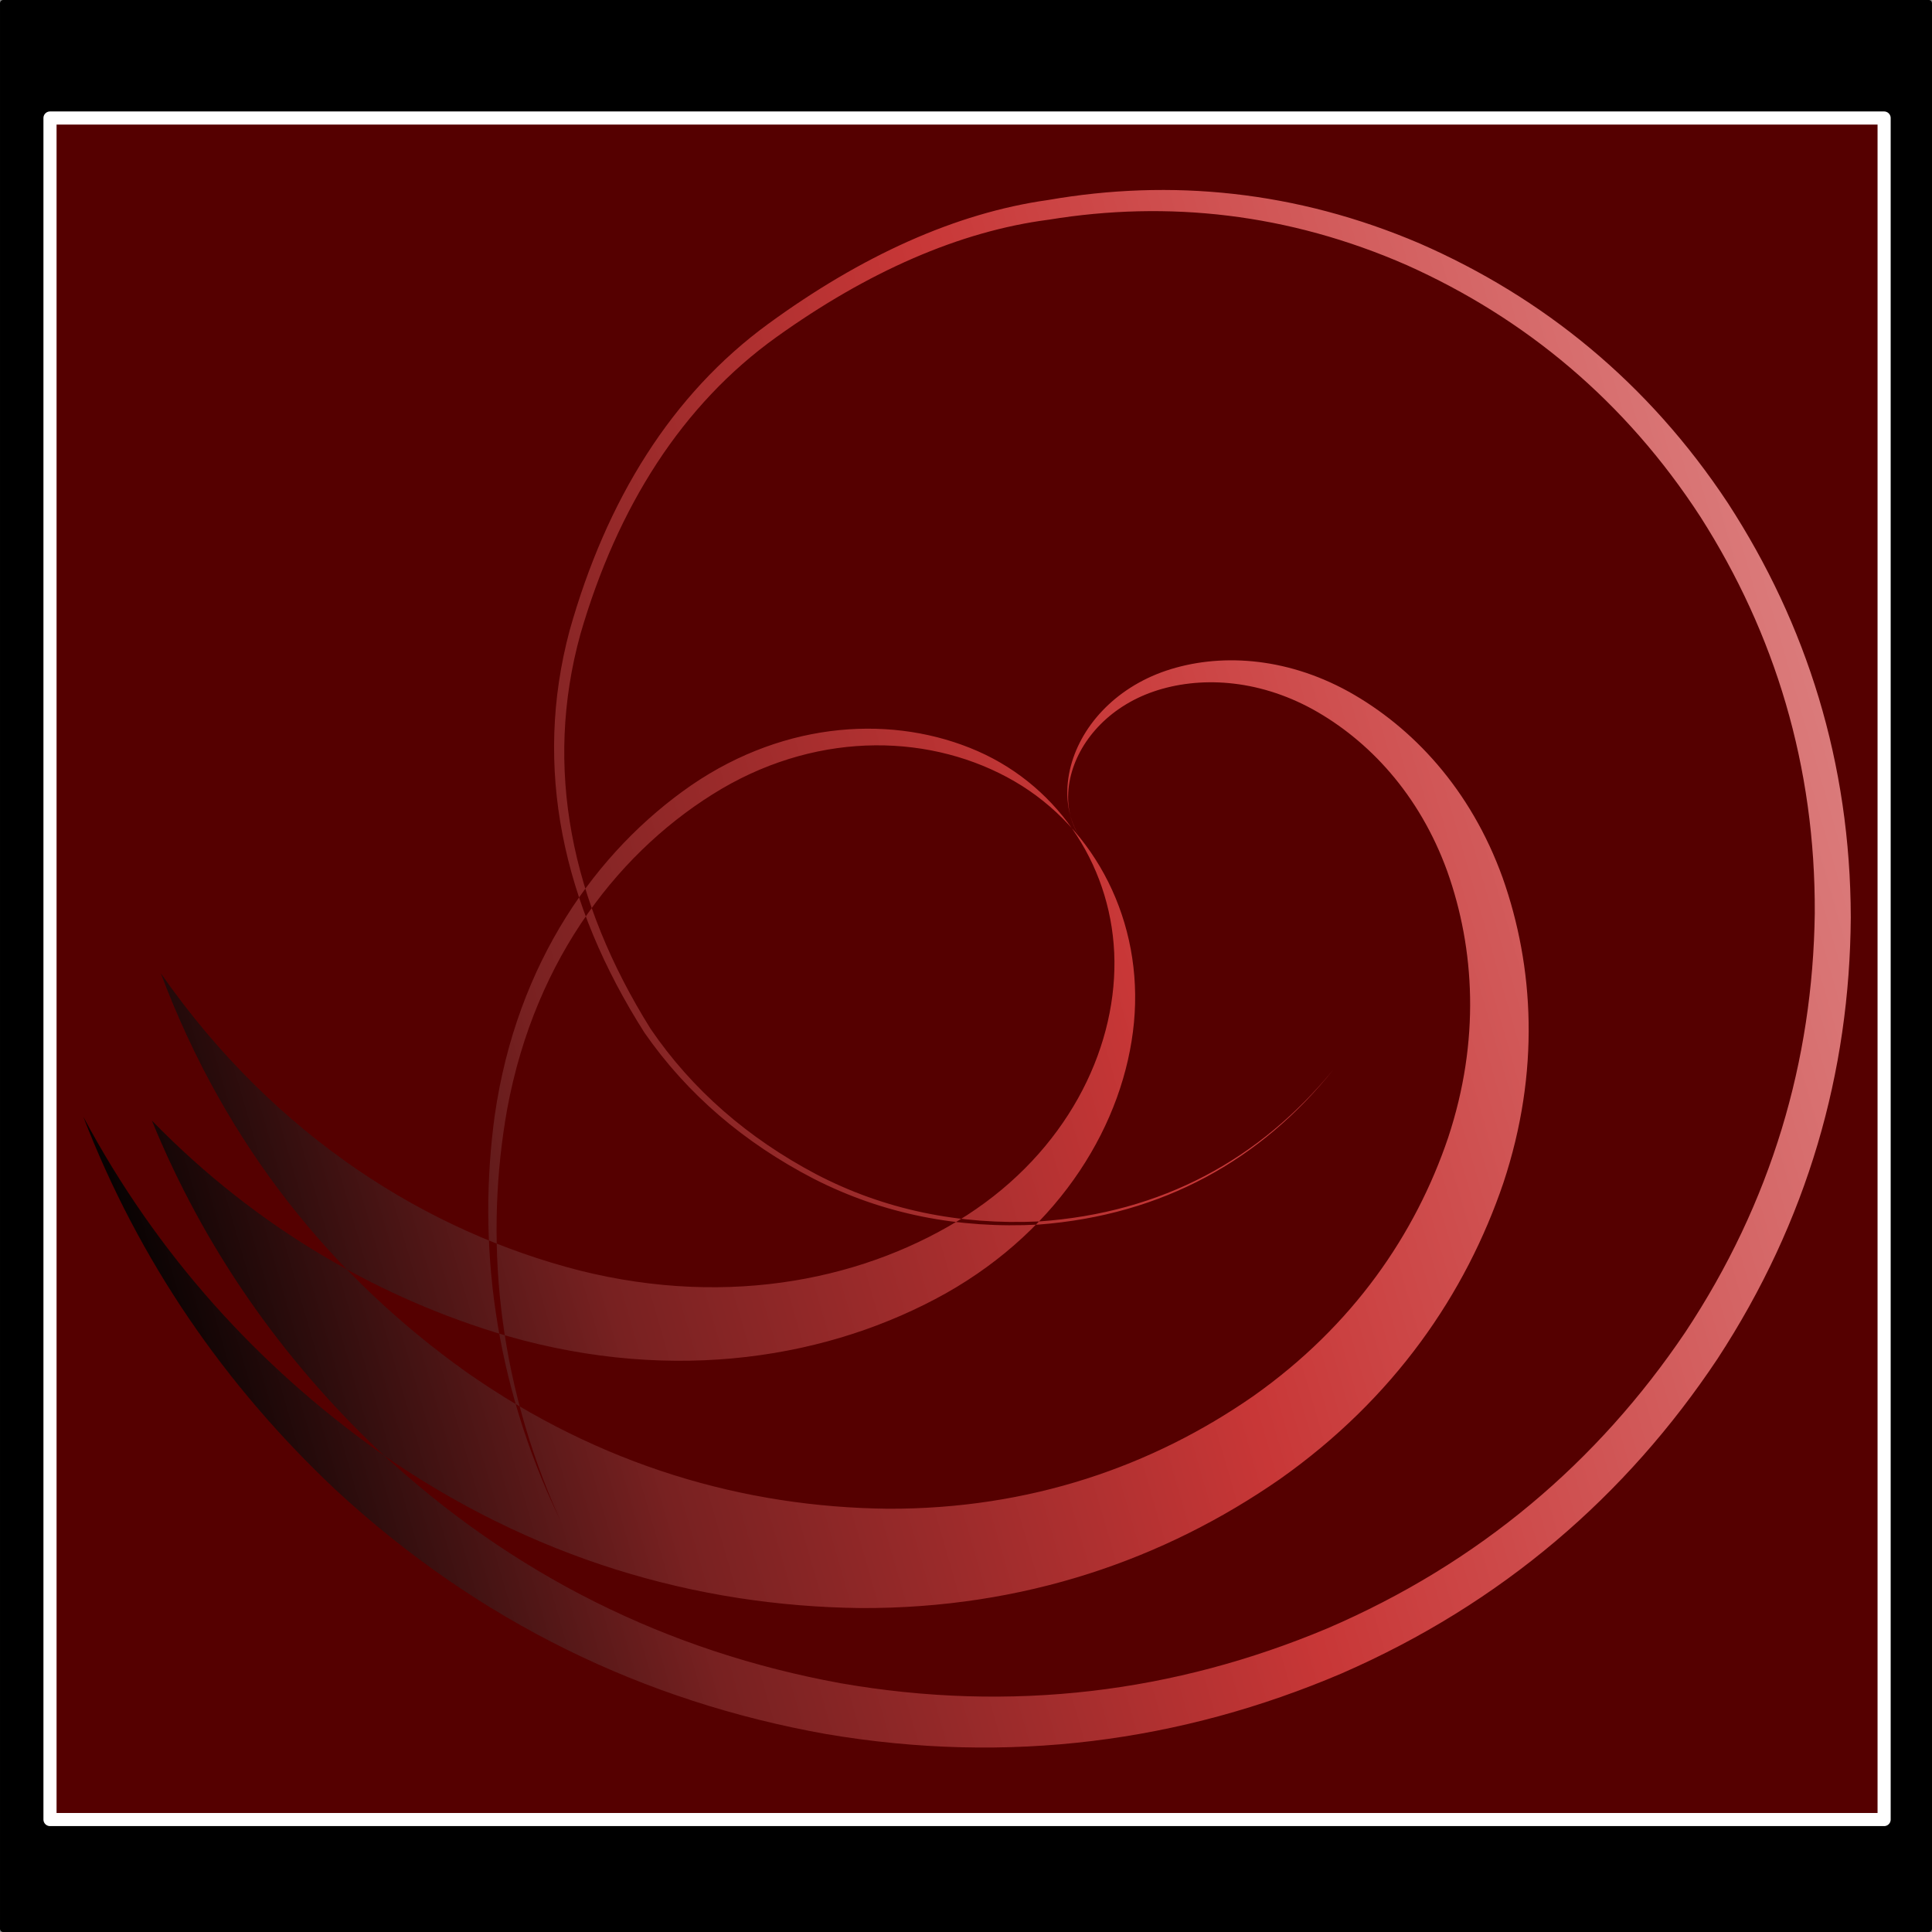
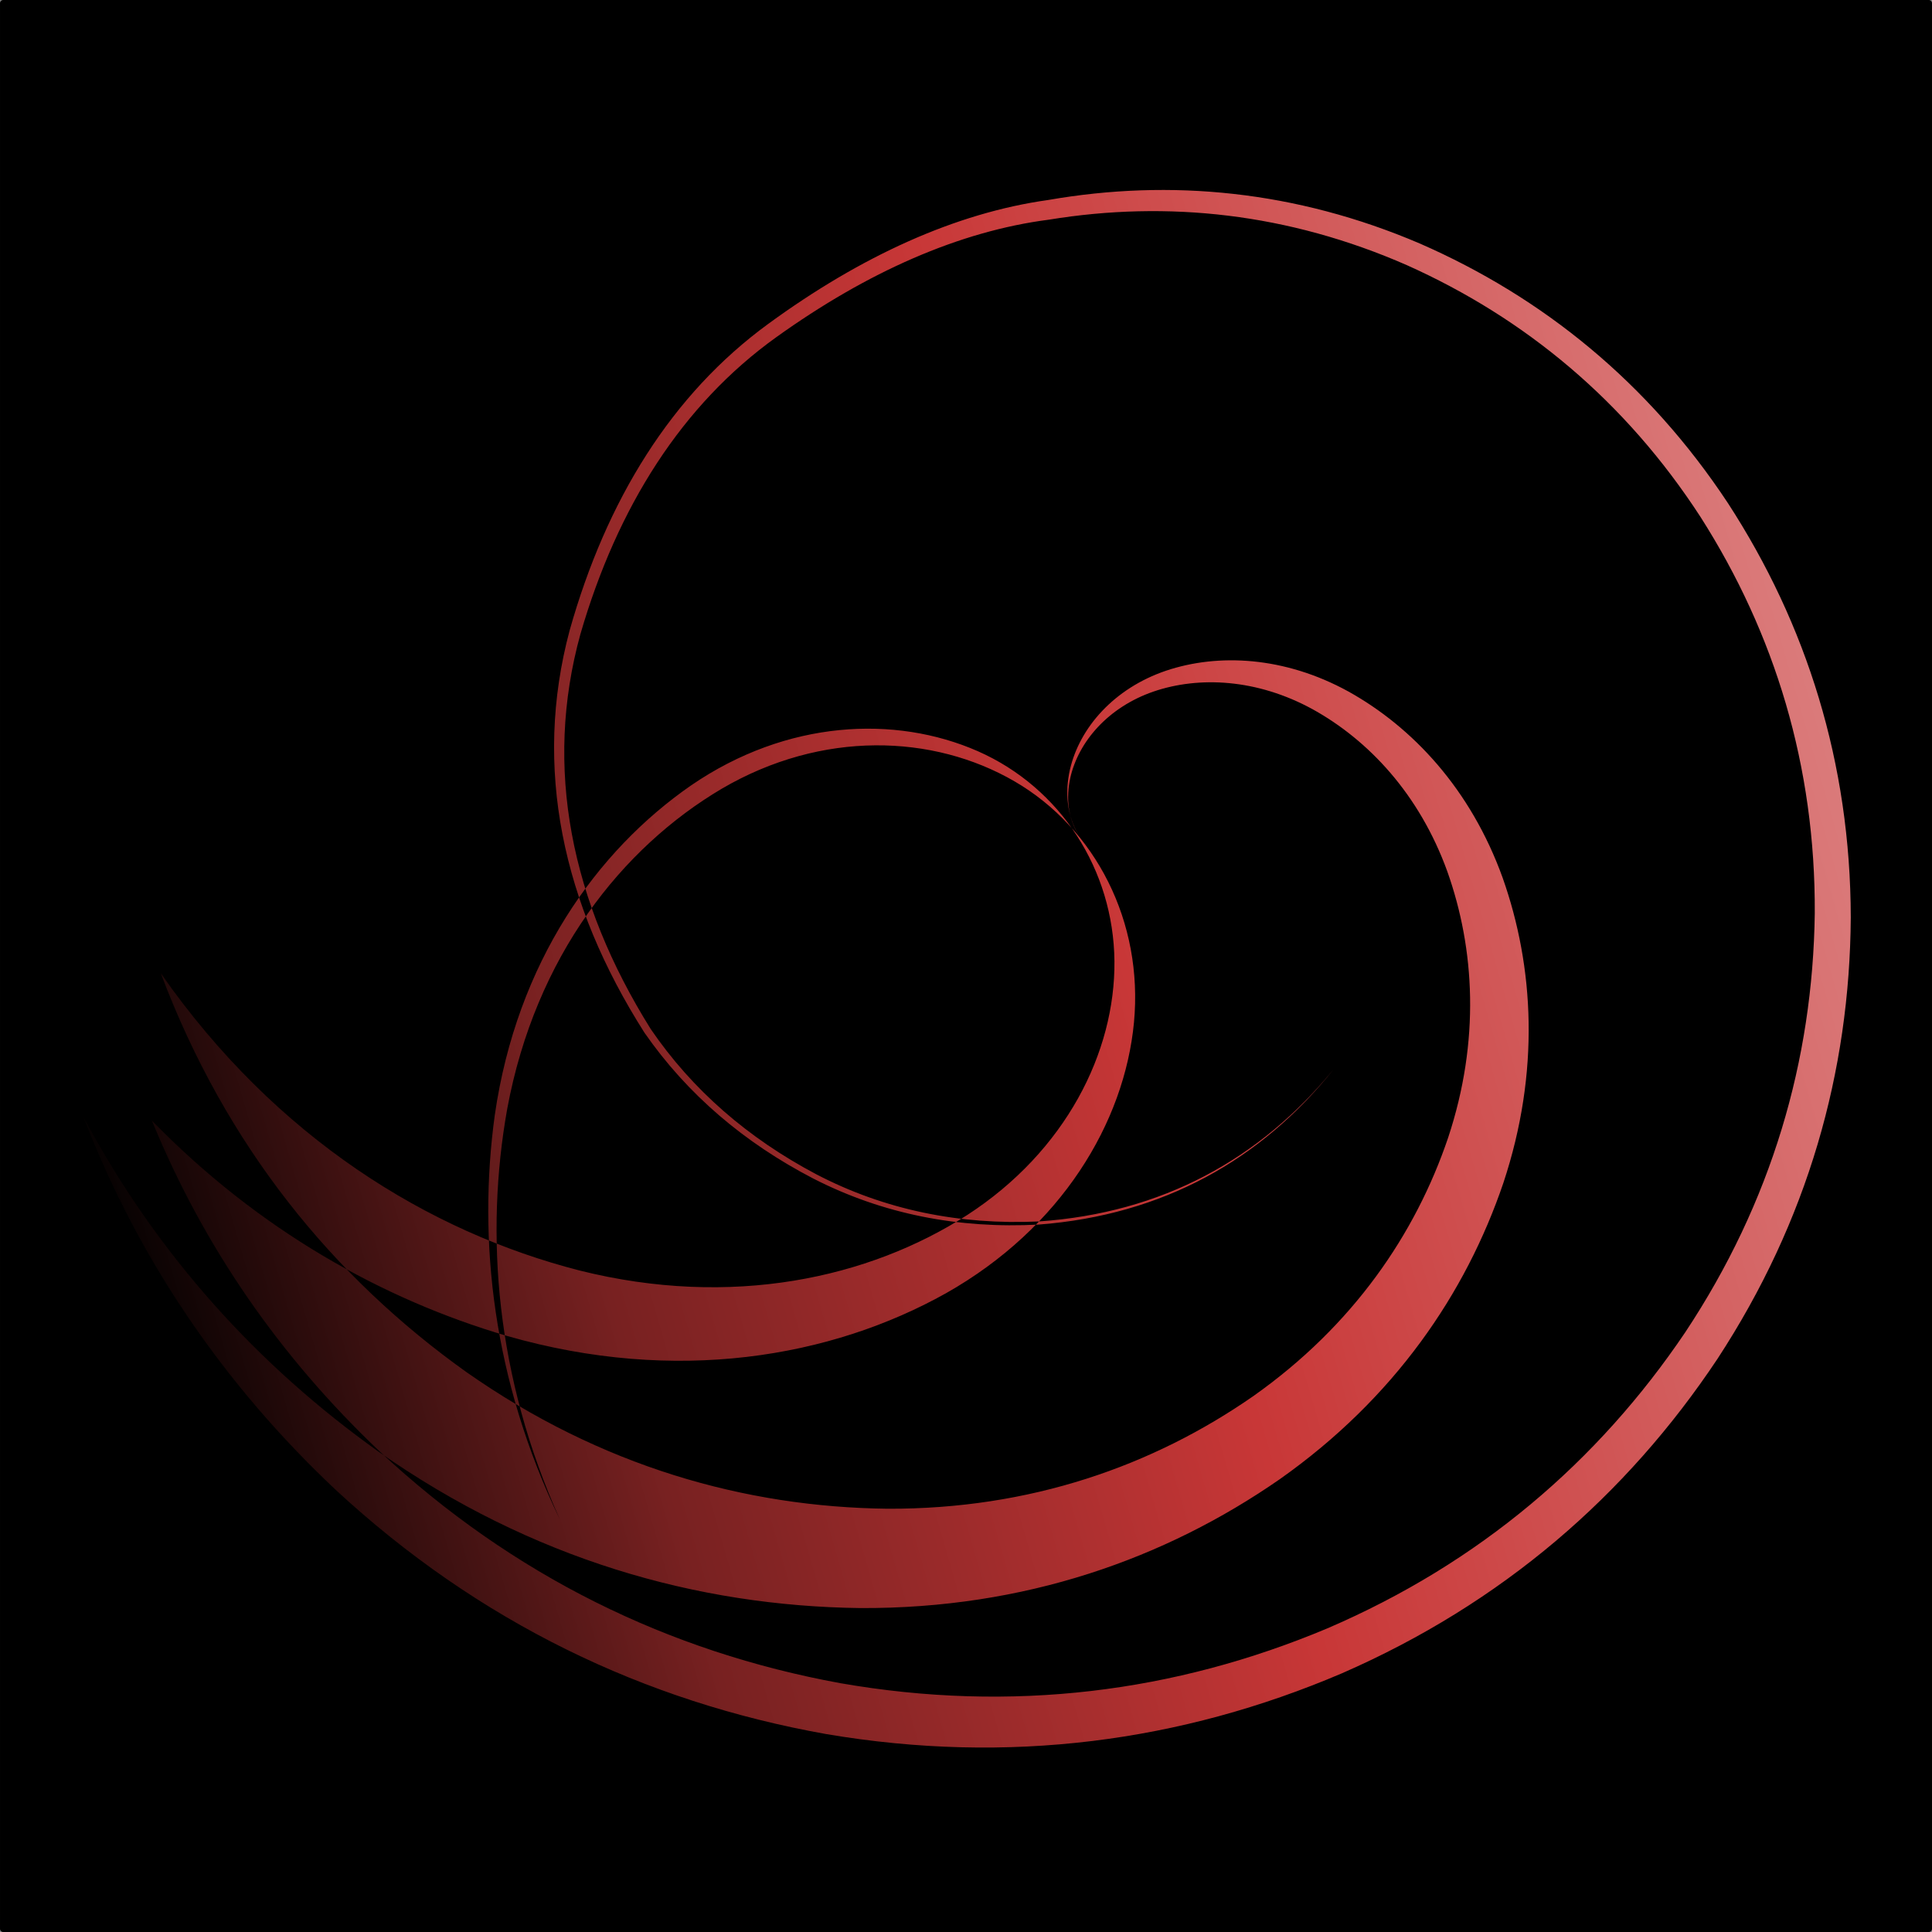
<svg xmlns="http://www.w3.org/2000/svg" xmlns:ns1="http://www.inkscape.org/namespaces/inkscape" xmlns:ns2="http://sodipodi.sourceforge.net/DTD/sodipodi-0.dtd" xmlns:xlink="http://www.w3.org/1999/xlink" width="150" height="150" viewBox="0 0 150 150" id="svg4769" version="1.1" ns1:version="0.91 r13725" ns2:docname="95-jule.svg">
  <rect x="0" y="0" width="150" height="150" fill="#808080" stroke="none" />
  <defs id="defs4771">
    <linearGradient ns1:collect="always" xlink:href="#linearGradient13523" id="linearGradient13529" x1="28.778" y1="494.543" x2="336.937" y2="405.426" gradientUnits="userSpaceOnUse" />
    <linearGradient ns1:collect="always" id="linearGradient13523">
      <stop style="stop-color:#000000;stop-opacity:1;" offset="0" id="stop13525" />
      <stop id="stop13531" offset="0.246" style="stop-color:#782121;stop-opacity:1" />
      <stop style="stop-color:#c83737;stop-opacity:1" offset="0.547" id="stop13533" />
      <stop style="stop-color:#de8787;stop-opacity:1" offset="1" id="stop13527" />
    </linearGradient>
    <ns1:path-effect effect="spiro" id="path-effect6153" is_visible="true" />
    <ns1:path-effect effect="skeletal" id="path-effect6155" is_visible="true" pattern="m -618.896,-26.546 -286.994,85.696 288.041,-96.335 L -829.036,133.907 -612.332,-19.497 -785.59,274.359 Z" copytype="single_stretched" prop_scale="1" scale_y_rel="false" spacing="0" normal_offset="0" tang_offset="0" prop_units="false" vertical_pattern="false" fuse_tolerance="0" />
  </defs>
  <ns2:namedview id="base" pagecolor="#ffffff" bordercolor="#666666" borderopacity="1.0" ns1:pageopacity="0.0" ns1:pageshadow="2" ns1:zoom="1.1894531" ns1:cx="212.03832" ns1:cy="153.57863" ns1:document-units="px" ns1:current-layer="layer1" showgrid="false" units="px" ns1:window-width="1920" ns1:window-height="1017" ns1:window-x="-8" ns1:window-y="-8" ns1:window-maximized="1" fit-margin-top="0" fit-margin-left="0" fit-margin-right="0" fit-margin-bottom="0" />
  <g ns1:label="Ebene 1" ns1:groupmode="layer" id="layer1" transform="translate(0,-902.362)">
    <rect style="opacity:1;fill:#000000;fill-opacity:1;stroke:#000000;stroke-width:0.497;stroke-linejoin:round;stroke-miterlimit:4;stroke-dasharray:none;stroke-opacity:1" id="rect5317" width="149.503" height="149.503" x="0.249" y="902.611" />
    <g transform="matrix(0.471,0,0,0.471,-8.272,758.507)" id="g13535">
-       <rect y="324.879" x="25.804" height="280.478" width="302.337" id="rect13519" style="opacity:1;fill:#550000;fill-opacity:1;stroke:#ffffff;stroke-width:2.164;stroke-linejoin:round;stroke-miterlimit:4;stroke-dasharray:none;stroke-opacity:1" />
      <path ns1:connector-curvature="0" ns1:original-d="m 193.7625,441.32968 c 33.18183,18.18834 -4.05094,-31.50648 -4.05094,1.73612 0,23.16609 51.80471,-15.04637 4.05094,-15.04637 -7.19925,0 -10.43278,10.85992 -13.31023,16.20378" ns1:path-effect="#path-effect6153;#path-effect6155" id="path6151" d="m 42.602,490.146 c 8.551,20.891 21.211,39.019 37.445,54.439 22.083,20.628 47.761,33.115 76.005,38.29 28.306,4.944 55.218,1.514 80.322,-9.034 0,-10e-6 5e-5,-2e-5 5e-5,-2e-5 25.035,-10.763 44.586,-27.455 58.985,-48.799 0,0 0,-2e-5 0,-2e-5 14.236,-21.478 21.028,-44.794 21.351,-69.057 0.126,-24.285 -6.587,-46.142 -18.837,-65.352 -12.415,-19.128 -28.949,-32.786 -48.391,-41.496 -19.528,-8.564 -39.443,-10.699 -59.008,-7.504 0,10e-6 -3e-5,10e-6 -3e-5,10e-6 -14.776,1.906 -29.938,8.619 -44.94,19.367 -15.531,11.136 -26.19,27.938 -32.293,48.94 1e-5,1e-5 -2e-5,4e-5 -2e-5,4e-5 -6.089,22.042 -1.556,44.083 11.585,65.108 0,0 4e-5,4e-5 4e-5,4e-5 6.873,10.07 16.077,18.012 27.253,23.924 11.297,5.902 23.645,8.397 36.739,7.796 20.329,-1.402 36.48,-10.28 48.556,-25.057 -11.95,14.893 -28.08,23.997 -48.563,25.57 -13.193,0.711 -25.694,-1.696 -37.178,-7.581 -11.362,-5.894 -20.773,-13.87 -27.84,-24.05 1e-5,-10e-6 -3e-5,-5e-5 -3e-5,-5e-5 -13.519,-21.259 -18.384,-43.715 -12.329,-66.319 0,0 1e-5,-1e-5 1e-5,-1e-5 6.069,-21.538 16.841,-38.912 32.722,-50.509 15.336,-11.197 30.916,-18.3 46.164,-20.431 0,0 3e-5,10e-6 3e-5,10e-6 20.191,-3.52 40.866,-1.543 61.253,7.174 20.296,8.87 37.672,22.933 50.805,42.816 12.96,19.969 20.188,42.793 20.236,68.279 -0.16,25.463 -7.111,50.029 -21.967,72.749 -15.029,22.578 -35.534,40.33 -61.934,51.854 0,0 -4e-5,10e-6 -4e-5,10e-6 -26.473,11.296 -54.934,15.1 -84.973,10.009 0,-1e-5 -5e-5,-1e-5 -5e-5,-1e-5 C 123.799,585.937 96.471,572.833 72.893,551.007 54.596,533.783 40.5,513.321 31.3,489.524 c 12.225,22.915 28.952,41.136 48.627,55.169 25.326,17.76 52.537,25.48 79.486,25.805 27.005,0.117 50.165,-8.095 69.112,-21.246 18.893,-13.321 30.667,-30.615 36.854,-48.837 6.078,-18.311 5.058,-35.652 -0.12,-50.297 -5.281,-14.658 -14.885,-24.84 -25.407,-30.696 0,0 -1e-5,-10e-6 -1e-5,-10e-6 -10.582,-5.827 -21.536,-6.313 -30.086,-3.436 -8.565,2.903 -14.265,9.401 -15.84,16.325 -0.841,3.729 -0.482,7.582 1.428,10.74 -1.735,-2.729 -2.086,-6.084 -1.375,-9.35 1.335,-6.051 6.304,-11.731 13.751,-14.288 7.436,-2.537 16.999,-2.121 26.225,2.934 9.177,5.079 17.567,13.964 22.184,26.73 4.531,12.756 5.427,27.897 0.141,43.864 -5.378,15.891 -15.656,30.995 -32.126,42.621 -16.516,11.48 -36.74,18.655 -60.297,18.563 -23.508,-0.272 -47.274,-7.01 -69.375,-22.499 -21.938,-15.635 -39.693,-37.263 -50.408,-65.757 18.973,27.184 44.191,42.635 69.076,48.999 25.013,6.249 47.66,1.264 63.854,-9.162 16.219,-10.517 24.402,-26.825 24.263,-41.838 -0.144,-15.029 -8.855,-28.603 -22.528,-34.619 0,0 -2e-5,-10e-6 -2e-5,-10e-6 -13.624,-5.977 -31.481,-5.159 -47.226,5.619 -15.606,10.794 -28.752,29.184 -32.393,54.383 -2.841,20.701 -0.296,43.741 10.715,66.603 -10.557,-23.473 -12.359,-46.909 -8.669,-67.618 4.665,-25.206 18.952,-43.094 35.367,-52.795 16.545,-9.687 34.883,-8.982 48.25,-1.226 13.404,7.785 21.26,23.193 19.704,39.743 0,0 -10e-6,2e-5 -10e-6,2e-5 -1.566,16.516 -11.986,33.91 -30.984,44.642 -18.967,10.617 -44.527,15.025 -72.355,7.044 C 80.628,519.624 60.162,508.178 42.602,490.146 Z" style="fill:url(#linearGradient13529);fill-opacity:1;fill-rule:evenodd;stroke:none;stroke-width:1px;stroke-linecap:butt;stroke-linejoin:miter;stroke-opacity:1" />
    </g>
  </g>
</svg>